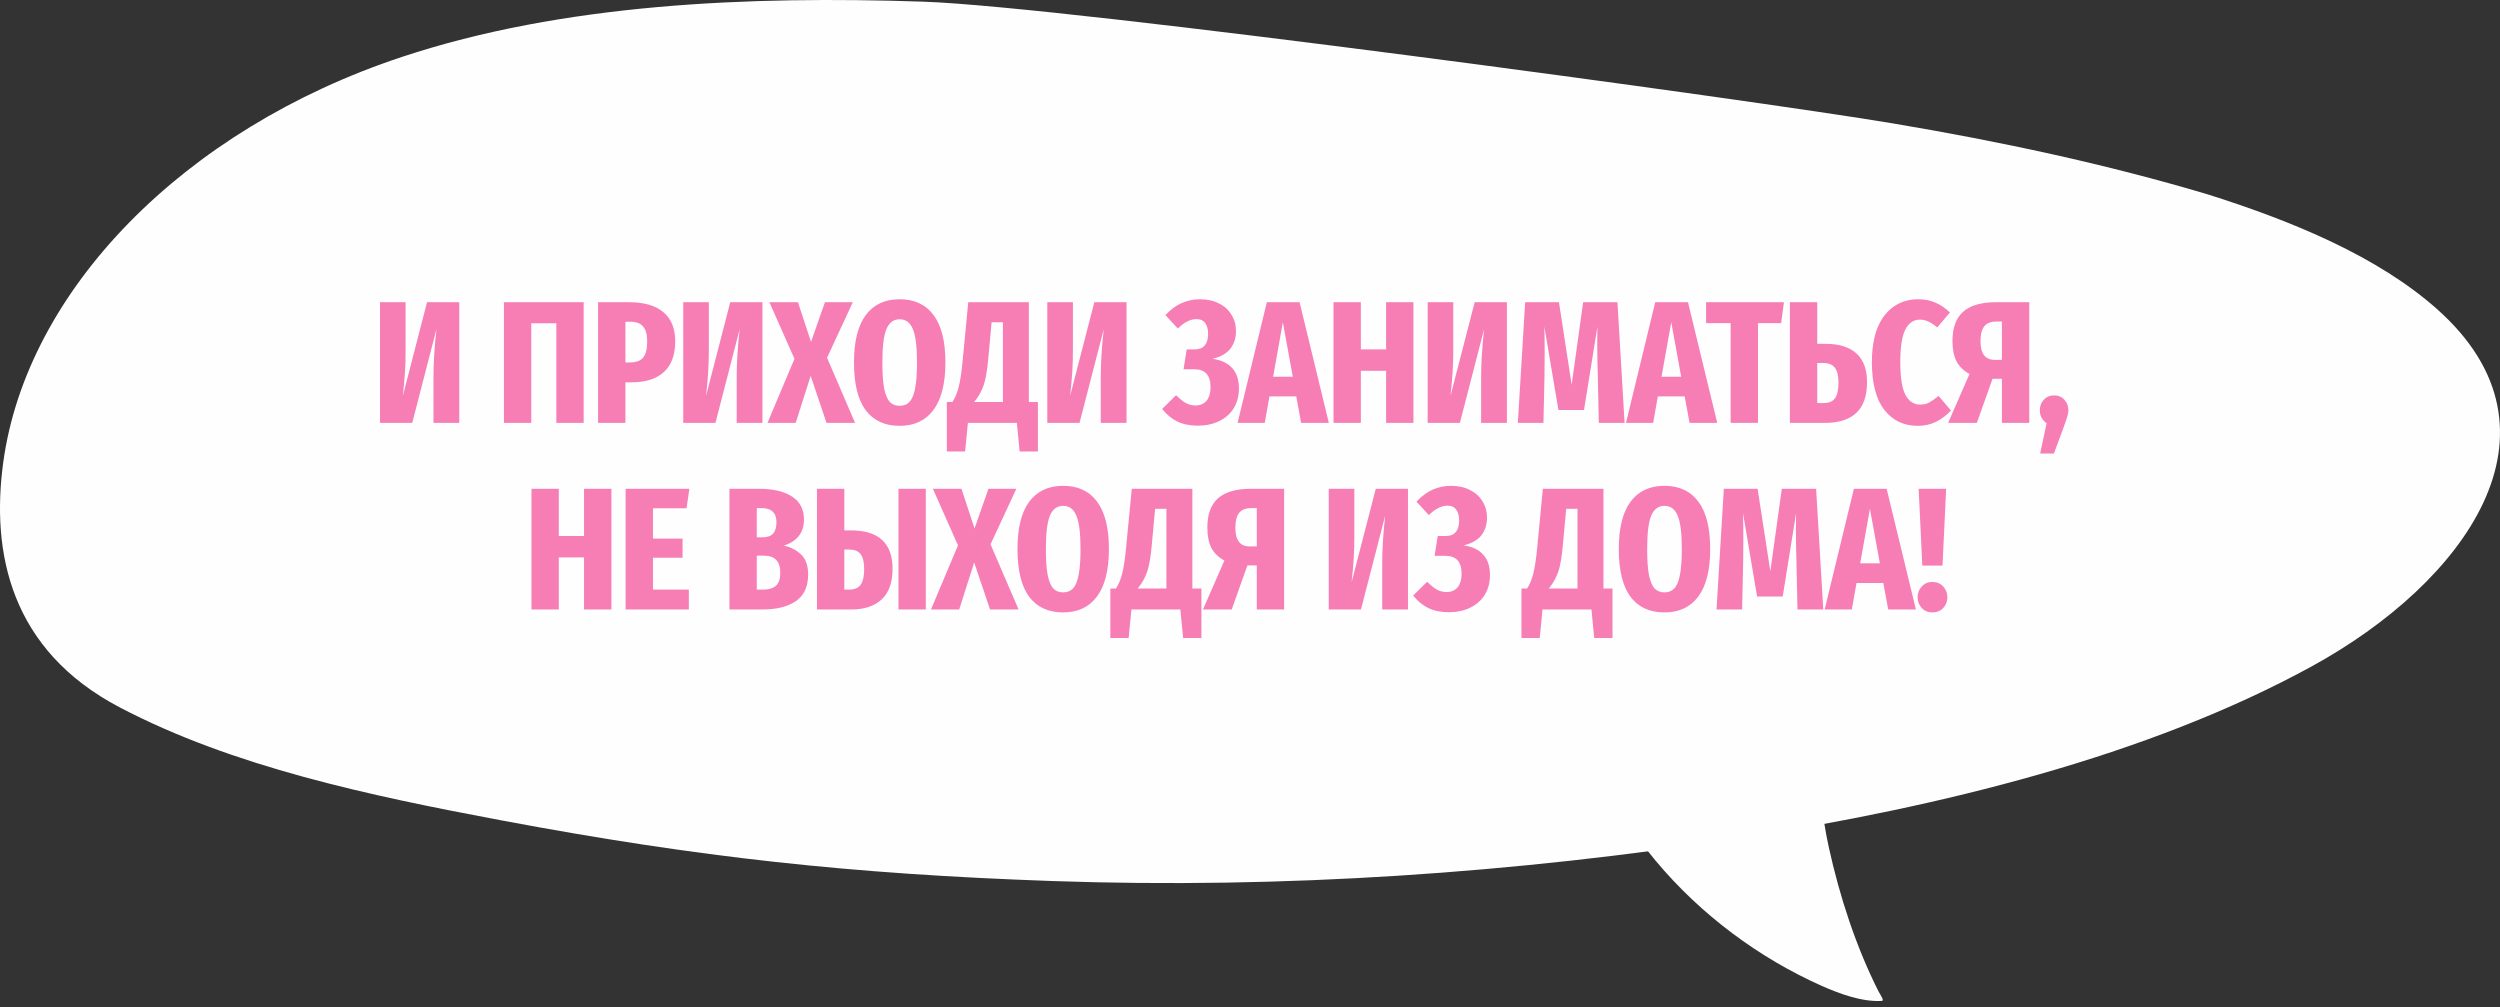
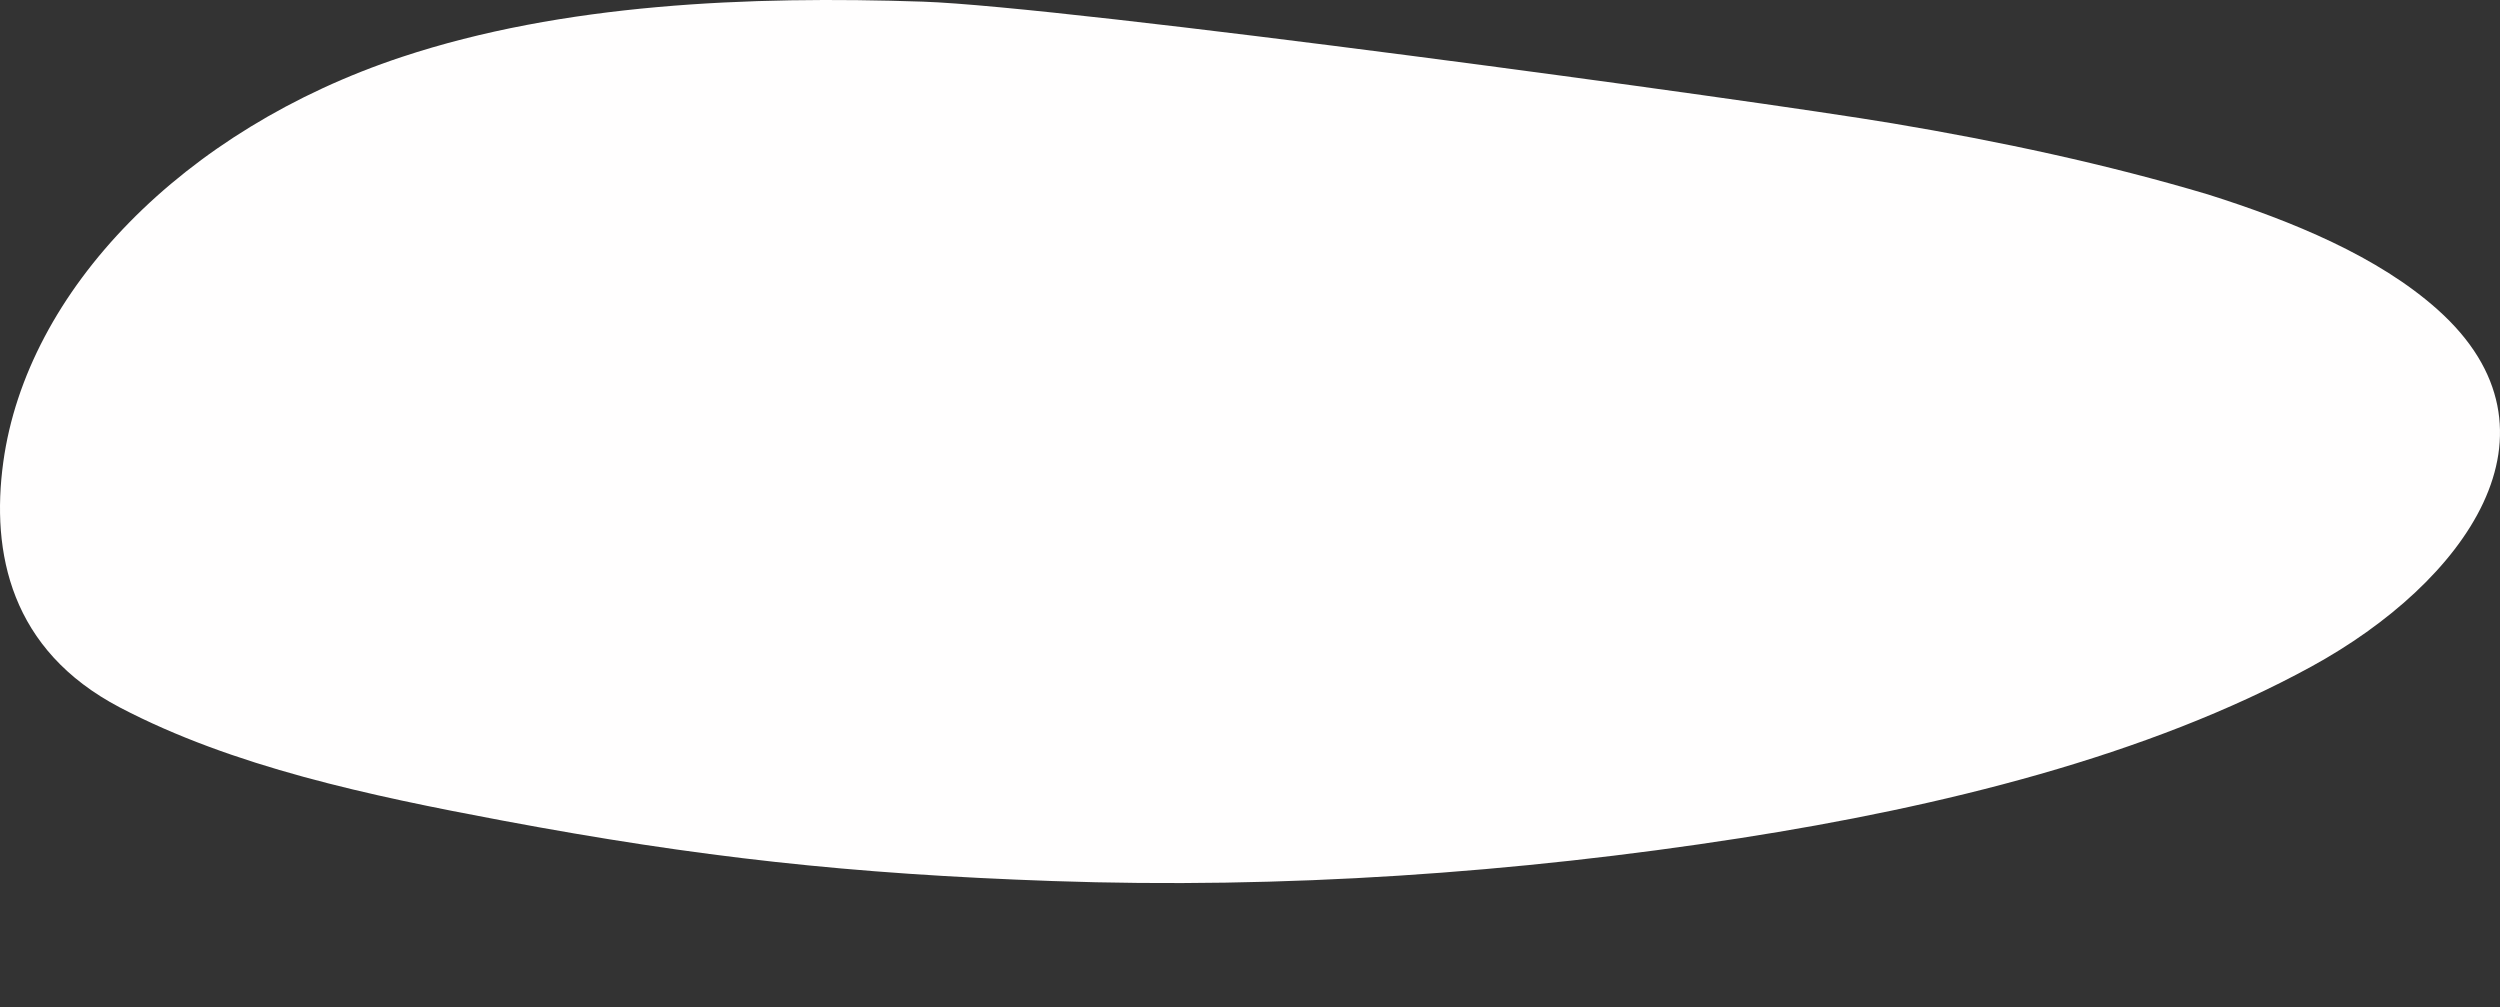
<svg xmlns="http://www.w3.org/2000/svg" width="201" height="81" viewBox="0 0 201 81" fill="none">
  <rect x="0" y="0" width="201" height="81" fill="#333333" stroke="none" />
  <path d="M152.182 9.921C160.804 11.368 169.333 13.194 177.517 15.632C184.36 17.793 191.214 20.637 195.969 24.879C207.043 34.761 198.106 46.869 185.861 53.577C172.675 60.8 155.986 64.882 139.967 67.378C121.892 70.193 103.112 71.483 84.631 70.836C68.384 70.266 56.158 68.93 40.393 65.973C29.69 63.966 18.73 61.643 9.639 56.88C0.831 52.266 -0.731 44.433 0.262 37.167C2.149 23.37 14.706 10.415 32.306 4.579C45.25 0.288 60.183 -0.339 74.201 0.133C85.77 0.524 140.918 8.029 152.182 9.921Z" fill="#FFFEFE" />
-   <path d="M133.086 69.171C131.101 66.789 129.242 64.032 129.162 60.617C129.162 60.138 129.177 58.81 129.419 58.404C129.762 57.828 130.127 57.336 130.42 56.727C130.919 55.689 132.428 55.083 133.287 54.604C134.374 53.997 135.593 53.684 136.752 53.327C138.008 52.94 139.225 52.43 140.508 52.166C142.294 51.797 143.999 51.675 145.806 51.675C146.231 51.675 146.064 52.194 146.064 52.598C146.064 57.744 145.931 63.073 147.03 68.093C147.903 72.076 149.232 76.148 151.032 79.705C151.152 79.943 151.533 80.459 151.295 80.473C149.698 80.57 147.854 79.885 146.399 79.234C141.467 77.028 136.753 73.572 133.086 69.171Z" fill="#FFFEFE" />
-   <path d="M36.924 34H34.852V30.262C34.852 29.179 34.932 27.915 35.09 26.468L33.144 34H30.554V24.298H32.612V28.106C32.612 28.806 32.594 29.431 32.556 29.982C32.519 30.533 32.463 31.149 32.388 31.83L34.334 24.298H36.924V34ZM46.927 24.298V34H44.729V25.992H42.713V34H40.515V24.298H46.927ZM50.578 24.298C51.782 24.298 52.701 24.564 53.336 25.096C53.97 25.628 54.288 26.412 54.288 27.448C54.288 28.531 53.984 29.352 53.378 29.912C52.771 30.463 51.912 30.738 50.802 30.738H50.284V34H48.086V24.298H50.578ZM50.62 29.142C51.124 29.142 51.483 29.016 51.698 28.764C51.922 28.503 52.034 28.064 52.034 27.448C52.034 26.907 51.926 26.51 51.712 26.258C51.506 25.997 51.152 25.866 50.648 25.866H50.284V29.142H50.62ZM61.302 34H59.23V30.262C59.23 29.179 59.309 27.915 59.468 26.468L57.522 34H54.932V24.298H56.99V28.106C56.99 28.806 56.971 29.431 56.934 29.982C56.897 30.533 56.841 31.149 56.766 31.83L58.712 24.298H61.302V34ZM66.494 28.764L68.748 34H66.452L65.178 30.22L63.974 34H61.706L63.876 28.848L61.86 24.298H64.156L65.206 27.49L66.326 24.298H68.566L66.494 28.764ZM72.328 24.06C73.522 24.06 74.432 24.485 75.058 25.334C75.692 26.174 76.01 27.443 76.01 29.142C76.01 30.822 75.692 32.091 75.058 32.95C74.423 33.809 73.513 34.238 72.328 34.238C71.142 34.238 70.232 33.818 69.598 32.978C68.972 32.129 68.66 30.85 68.66 29.142C68.66 27.462 68.972 26.197 69.598 25.348C70.232 24.489 71.142 24.06 72.328 24.06ZM72.328 25.67C71.842 25.67 71.488 25.936 71.264 26.468C71.049 26.991 70.942 27.882 70.942 29.142C70.942 30.019 70.988 30.71 71.082 31.214C71.184 31.718 71.334 32.082 71.53 32.306C71.735 32.521 72.001 32.628 72.328 32.628C72.664 32.628 72.93 32.521 73.126 32.306C73.331 32.091 73.48 31.732 73.574 31.228C73.676 30.715 73.728 30.019 73.728 29.142C73.728 27.873 73.616 26.977 73.392 26.454C73.177 25.931 72.822 25.67 72.328 25.67ZM83.448 32.32V36.296H81.978L81.754 34H77.82L77.596 36.296H76.126V32.32H76.574C76.788 32.003 76.956 31.601 77.078 31.116C77.208 30.621 77.32 29.856 77.414 28.82L77.848 24.298H82.72V32.32H83.448ZM80.634 25.908H79.724L79.472 28.652C79.388 29.679 79.262 30.444 79.094 30.948C78.926 31.443 78.669 31.9 78.324 32.32H80.634V25.908ZM90.574 34H88.502V30.262C88.502 29.179 88.581 27.915 88.74 26.468L86.794 34H84.204V24.298H86.262V28.106C86.262 28.806 86.243 29.431 86.206 29.982C86.169 30.533 86.113 31.149 86.038 31.83L87.984 24.298H90.574V34ZM96.306 34.224C95.671 34.224 95.121 34.112 94.654 33.888C94.197 33.664 93.791 33.328 93.436 32.88L94.556 31.774C94.846 32.063 95.107 32.273 95.34 32.404C95.583 32.535 95.844 32.6 96.124 32.6C96.498 32.6 96.791 32.474 97.006 32.222C97.221 31.961 97.328 31.597 97.328 31.13C97.328 30.169 96.894 29.688 96.026 29.688H95.158L95.41 28.092H96.068C96.423 28.092 96.689 27.985 96.866 27.77C97.043 27.555 97.132 27.247 97.132 26.846C97.132 26.491 97.058 26.207 96.908 25.992C96.759 25.768 96.521 25.656 96.194 25.656C95.709 25.656 95.21 25.908 94.696 26.412L93.702 25.334C94.477 24.485 95.406 24.06 96.488 24.06C97.067 24.06 97.571 24.172 98 24.396C98.439 24.611 98.775 24.914 99.008 25.306C99.251 25.689 99.372 26.123 99.372 26.608C99.372 27.177 99.218 27.658 98.91 28.05C98.602 28.433 98.126 28.699 97.482 28.848C98.173 28.941 98.7 29.189 99.064 29.59C99.428 29.982 99.61 30.533 99.61 31.242C99.61 31.839 99.47 32.367 99.19 32.824C98.91 33.272 98.518 33.617 98.014 33.86C97.519 34.103 96.95 34.224 96.306 34.224ZM104.612 34L104.22 31.872H102.064L101.686 34H99.502L101.854 24.298H104.486L106.838 34H104.612ZM102.358 30.29H103.94L103.142 25.908L102.358 30.29ZM111.442 34V29.814H109.412V34H107.214V24.298H109.412V28.092H111.442V24.298H113.64V34H111.442ZM121.155 34H119.083V30.262C119.083 29.179 119.163 27.915 119.321 26.468L117.375 34H114.785V24.298H116.843V28.106C116.843 28.806 116.825 29.431 116.787 29.982C116.75 30.533 116.694 31.149 116.619 31.83L118.565 24.298H121.155V34ZM130.617 34H128.545L128.461 30.15C128.433 29.263 128.419 28.4 128.419 27.56C128.419 26.972 128.424 26.538 128.433 26.258L127.355 32.964H125.297L124.163 26.244C124.182 26.767 124.191 27.495 124.191 28.428C124.191 29.184 124.187 29.767 124.177 30.178L124.093 34H122.035L122.623 24.298H125.339L126.361 30.934L127.285 24.298H130.043L130.617 34ZM135.839 34L135.447 31.872H133.291L132.913 34H130.729L133.081 24.298H135.713L138.065 34H135.839ZM133.585 30.29H135.167L134.369 25.908L133.585 30.29ZM143.428 24.298L143.204 25.978H141.342V34H139.144V25.978H137.17V24.298H143.428ZM146.777 27.644C147.86 27.644 148.686 27.901 149.255 28.414C149.824 28.927 150.109 29.697 150.109 30.724C150.109 31.835 149.82 32.661 149.241 33.202C148.662 33.734 147.832 34 146.749 34H143.907V24.298H146.105V27.644H146.777ZM146.637 32.404C147.048 32.404 147.346 32.278 147.533 32.026C147.72 31.765 147.813 31.34 147.813 30.752C147.813 30.211 147.715 29.814 147.519 29.562C147.332 29.31 147.015 29.184 146.567 29.184H146.105V32.404H146.637ZM154.211 24.06C154.725 24.06 155.187 24.149 155.597 24.326C156.017 24.503 156.409 24.769 156.773 25.124L155.751 26.328C155.518 26.123 155.289 25.969 155.065 25.866C154.851 25.754 154.617 25.698 154.365 25.698C153.852 25.698 153.46 25.964 153.189 26.496C152.919 27.019 152.783 27.896 152.783 29.128C152.783 30.332 152.919 31.2 153.189 31.732C153.469 32.264 153.866 32.53 154.379 32.53C154.659 32.53 154.902 32.474 155.107 32.362C155.313 32.25 155.565 32.073 155.863 31.83L156.857 33.006C156.521 33.37 156.129 33.669 155.681 33.902C155.233 34.126 154.734 34.238 154.183 34.238C153.063 34.238 152.167 33.809 151.495 32.95C150.833 32.091 150.501 30.817 150.501 29.128C150.501 28.017 150.655 27.084 150.963 26.328C151.281 25.572 151.719 25.007 152.279 24.634C152.839 24.251 153.483 24.06 154.211 24.06ZM163.152 24.298V34H160.954V30.458H160.198L158.938 34H156.628L158.35 30.066C157.892 29.823 157.547 29.492 157.314 29.072C157.09 28.643 156.978 28.087 156.978 27.406C156.978 26.361 157.262 25.581 157.832 25.068C158.41 24.555 159.292 24.298 160.478 24.298H163.152ZM160.954 28.932V25.852H160.506C160.067 25.852 159.745 25.978 159.54 26.23C159.334 26.482 159.232 26.888 159.232 27.448C159.232 28.437 159.614 28.932 160.38 28.932H160.954ZM165.149 31.788C165.485 31.788 165.761 31.905 165.975 32.138C166.19 32.362 166.297 32.647 166.297 32.992C166.297 33.151 166.269 33.314 166.213 33.482C166.167 33.65 166.055 33.977 165.877 34.462L165.135 36.464H164.029L164.547 34.028C164.183 33.767 164.001 33.421 164.001 32.992C164.001 32.647 164.109 32.362 164.323 32.138C164.538 31.905 164.813 31.788 165.149 31.788ZM46.958 49V44.814H44.928V49H42.73V39.298H44.928V43.092H46.958V39.298H49.156V49H46.958ZM55.424 39.298L55.2 40.866H52.498V43.302H54.878V44.842H52.498V47.404H55.382V49H50.3V39.298H55.424ZM63.015 43.862C63.613 44.002 64.089 44.254 64.443 44.618C64.798 44.973 64.975 45.495 64.975 46.186C64.975 47.157 64.649 47.871 63.995 48.328C63.342 48.776 62.451 49 61.321 49H58.647V39.298H61.013C62.161 39.298 63.053 39.508 63.687 39.928C64.322 40.339 64.639 40.955 64.639 41.776C64.639 42.327 64.49 42.779 64.191 43.134C63.893 43.479 63.501 43.722 63.015 43.862ZM60.845 40.852V43.204H61.265C61.685 43.204 61.984 43.101 62.161 42.896C62.339 42.691 62.427 42.387 62.427 41.986C62.427 41.613 62.329 41.333 62.133 41.146C61.947 40.95 61.643 40.852 61.223 40.852H60.845ZM61.349 47.404C61.807 47.404 62.152 47.301 62.385 47.096C62.619 46.881 62.735 46.536 62.735 46.06C62.735 45.593 62.628 45.248 62.413 45.024C62.199 44.791 61.858 44.674 61.391 44.674H60.845V47.404H61.349ZM68.415 42.644C70.646 42.644 71.761 43.671 71.761 45.724C71.761 46.825 71.472 47.647 70.893 48.188C70.314 48.729 69.507 49 68.471 49H65.685V39.298H67.883V42.644H68.415ZM72.237 39.298H74.435V49H72.237V39.298ZM68.275 47.404C68.695 47.404 68.999 47.278 69.185 47.026C69.381 46.765 69.479 46.34 69.479 45.752C69.479 45.211 69.386 44.814 69.199 44.562C69.013 44.31 68.704 44.184 68.275 44.184H67.883V47.404H68.275ZM79.64 43.764L81.894 49H79.598L78.324 45.22L77.12 49H74.852L77.022 43.848L75.006 39.298H77.302L78.352 42.49L79.472 39.298H81.712L79.64 43.764ZM85.474 39.06C86.668 39.06 87.578 39.485 88.204 40.334C88.838 41.174 89.156 42.443 89.156 44.142C89.156 45.822 88.838 47.091 88.204 47.95C87.569 48.809 86.659 49.238 85.474 49.238C84.288 49.238 83.378 48.818 82.743 47.978C82.118 47.129 81.805 45.85 81.805 44.142C81.805 42.462 82.118 41.197 82.743 40.348C83.378 39.489 84.288 39.06 85.474 39.06ZM85.474 40.67C84.988 40.67 84.633 40.936 84.409 41.468C84.195 41.991 84.088 42.882 84.088 44.142C84.088 45.019 84.134 45.71 84.228 46.214C84.33 46.718 84.48 47.082 84.675 47.306C84.881 47.521 85.147 47.628 85.474 47.628C85.809 47.628 86.076 47.521 86.272 47.306C86.477 47.091 86.626 46.732 86.719 46.228C86.822 45.715 86.874 45.019 86.874 44.142C86.874 42.873 86.761 41.977 86.537 41.454C86.323 40.931 85.968 40.67 85.474 40.67ZM96.594 47.32V51.296H95.124L94.9 49H90.966L90.742 51.296H89.272V47.32H89.719C89.934 47.003 90.102 46.601 90.224 46.116C90.354 45.621 90.466 44.856 90.559 43.82L90.993 39.298H95.865V47.32H96.594ZM93.779 40.908H92.87L92.618 43.652C92.534 44.679 92.407 45.444 92.24 45.948C92.072 46.443 91.815 46.9 91.469 47.32H93.779V40.908ZM103.244 39.298V49H101.046V45.458H100.29L99.03 49H96.72L98.442 45.066C97.984 44.823 97.639 44.492 97.406 44.072C97.182 43.643 97.07 43.087 97.07 42.406C97.07 41.361 97.354 40.581 97.924 40.068C98.502 39.555 99.384 39.298 100.57 39.298H103.244ZM101.046 43.932V40.852H100.598C100.159 40.852 99.837 40.978 99.632 41.23C99.426 41.482 99.324 41.888 99.324 42.448C99.324 43.437 99.706 43.932 100.472 43.932H101.046ZM113.201 49H111.129V45.262C111.129 44.179 111.209 42.915 111.367 41.468L109.421 49H106.831V39.298H108.889V43.106C108.889 43.806 108.871 44.431 108.833 44.982C108.796 45.533 108.74 46.149 108.665 46.83L110.611 39.298H113.201V49ZM116.49 49.224C115.855 49.224 115.304 49.112 114.838 48.888C114.38 48.664 113.974 48.328 113.62 47.88L114.74 46.774C115.029 47.063 115.29 47.273 115.524 47.404C115.766 47.535 116.028 47.6 116.308 47.6C116.681 47.6 116.975 47.474 117.19 47.222C117.404 46.961 117.512 46.597 117.512 46.13C117.512 45.169 117.078 44.688 116.21 44.688H115.342L115.594 43.092H116.252C116.606 43.092 116.872 42.985 117.05 42.77C117.227 42.555 117.316 42.247 117.316 41.846C117.316 41.491 117.241 41.207 117.092 40.992C116.942 40.768 116.704 40.656 116.378 40.656C115.892 40.656 115.393 40.908 114.88 41.412L113.886 40.334C114.66 39.485 115.589 39.06 116.672 39.06C117.25 39.06 117.754 39.172 118.184 39.396C118.622 39.611 118.958 39.914 119.192 40.306C119.434 40.689 119.556 41.123 119.556 41.608C119.556 42.177 119.402 42.658 119.094 43.05C118.786 43.433 118.31 43.699 117.666 43.848C118.356 43.941 118.884 44.189 119.248 44.59C119.612 44.982 119.794 45.533 119.794 46.242C119.794 46.839 119.654 47.367 119.374 47.824C119.094 48.272 118.702 48.617 118.198 48.86C117.703 49.103 117.134 49.224 116.49 49.224ZM129.646 47.32V51.296H128.176L127.952 49H124.018L123.794 51.296H122.324V47.32H122.772C122.987 47.003 123.155 46.601 123.276 46.116C123.407 45.621 123.519 44.856 123.612 43.82L124.046 39.298H128.918V47.32H129.646ZM126.832 40.908H125.922L125.67 43.652C125.586 44.679 125.46 45.444 125.292 45.948C125.124 46.443 124.867 46.9 124.522 47.32H126.832V40.908ZM133.818 39.06C135.013 39.06 135.923 39.485 136.548 40.334C137.183 41.174 137.5 42.443 137.5 44.142C137.5 45.822 137.183 47.091 136.548 47.95C135.914 48.809 135.004 49.238 133.818 49.238C132.633 49.238 131.723 48.818 131.088 47.978C130.463 47.129 130.15 45.85 130.15 44.142C130.15 42.462 130.463 41.197 131.088 40.348C131.723 39.489 132.633 39.06 133.818 39.06ZM133.818 40.67C133.333 40.67 132.978 40.936 132.754 41.468C132.54 41.991 132.432 42.882 132.432 44.142C132.432 45.019 132.479 45.71 132.572 46.214C132.675 46.718 132.824 47.082 133.02 47.306C133.226 47.521 133.492 47.628 133.818 47.628C134.154 47.628 134.42 47.521 134.616 47.306C134.822 47.091 134.971 46.732 135.064 46.228C135.167 45.715 135.218 45.019 135.218 44.142C135.218 42.873 135.106 41.977 134.882 41.454C134.668 40.931 134.313 40.67 133.818 40.67ZM146.59 49H144.518L144.434 45.15C144.406 44.263 144.392 43.4 144.392 42.56C144.392 41.972 144.397 41.538 144.406 41.258L143.328 47.964H141.27L140.136 41.244C140.155 41.767 140.164 42.495 140.164 43.428C140.164 44.184 140.159 44.767 140.15 45.178L140.066 49H138.008L138.596 39.298H141.312L142.334 45.934L143.258 39.298H146.016L146.59 49ZM151.812 49L151.42 46.872H149.264L148.886 49H146.702L149.054 39.298H151.686L154.038 49H151.812ZM149.558 45.29H151.14L150.342 40.908L149.558 45.29ZM156.471 39.298L156.177 45.472H154.553L154.259 39.298H156.471ZM155.365 46.788C155.719 46.788 156.009 46.909 156.233 47.152C156.457 47.395 156.569 47.684 156.569 48.02C156.569 48.356 156.457 48.645 156.233 48.888C156.009 49.121 155.719 49.238 155.365 49.238C155.019 49.238 154.735 49.121 154.511 48.888C154.287 48.645 154.175 48.356 154.175 48.02C154.175 47.684 154.287 47.395 154.511 47.152C154.735 46.909 155.019 46.788 155.365 46.788Z" fill="#F77DB5" />
</svg>